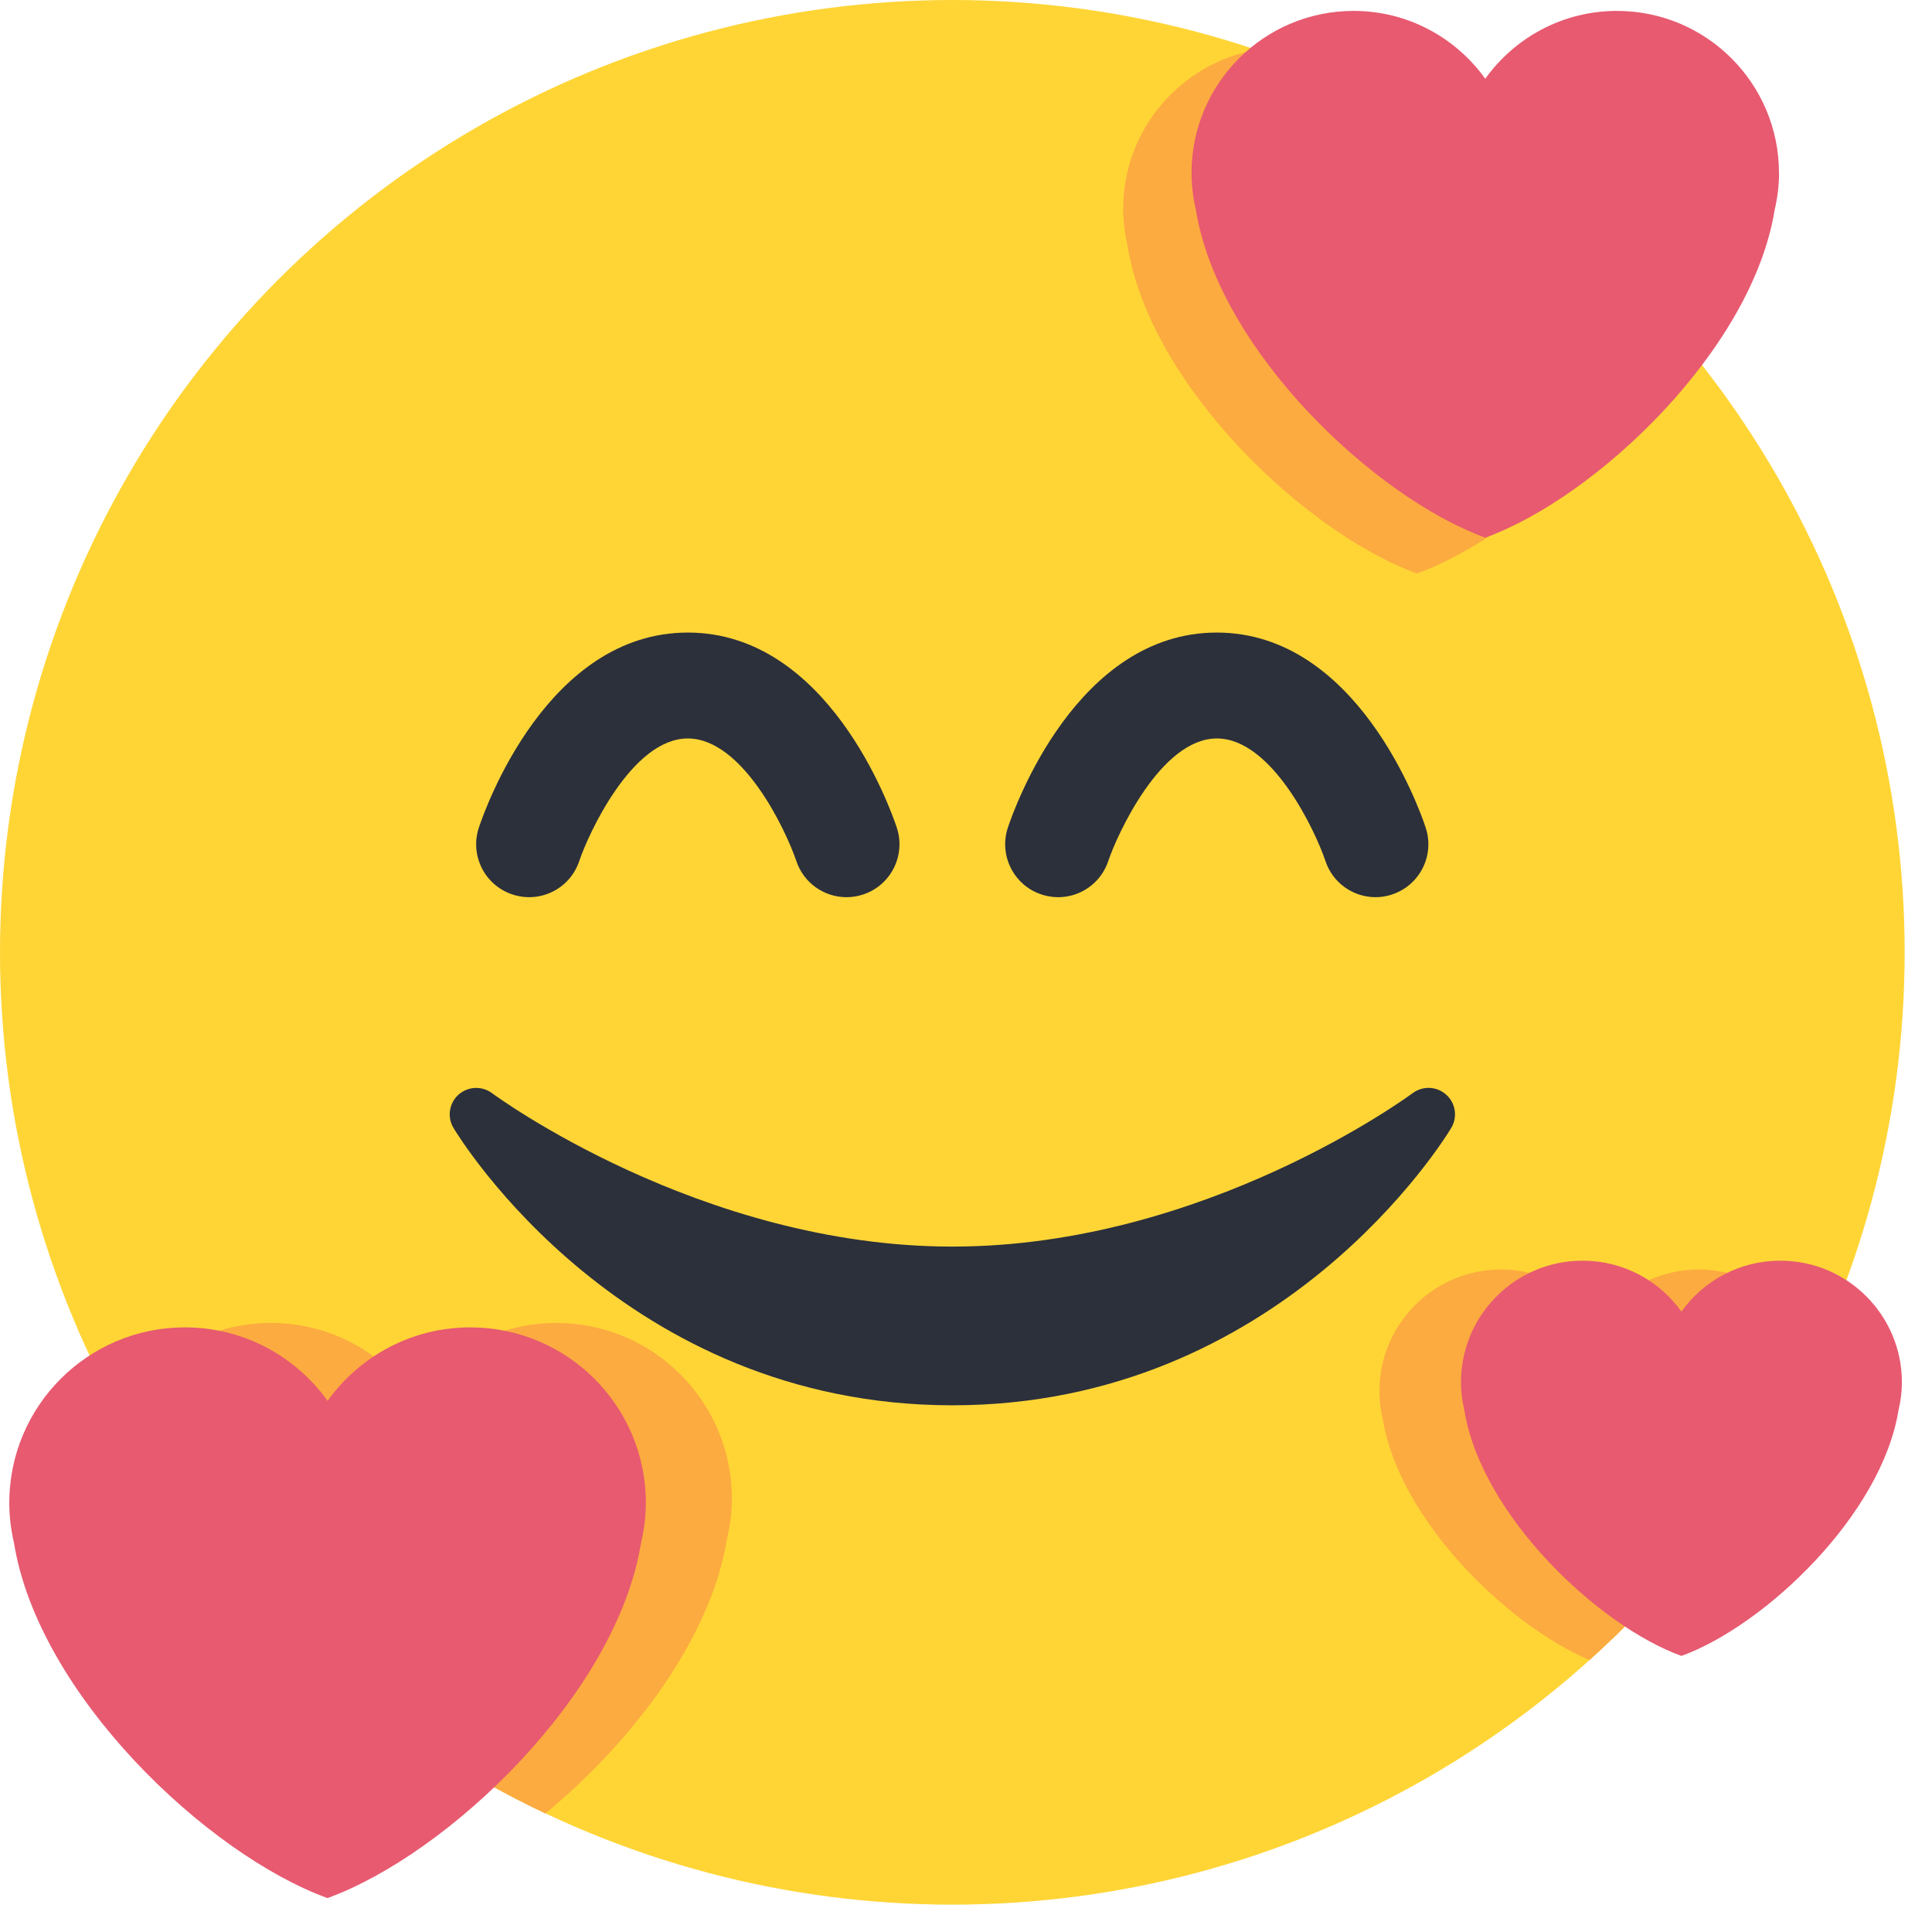
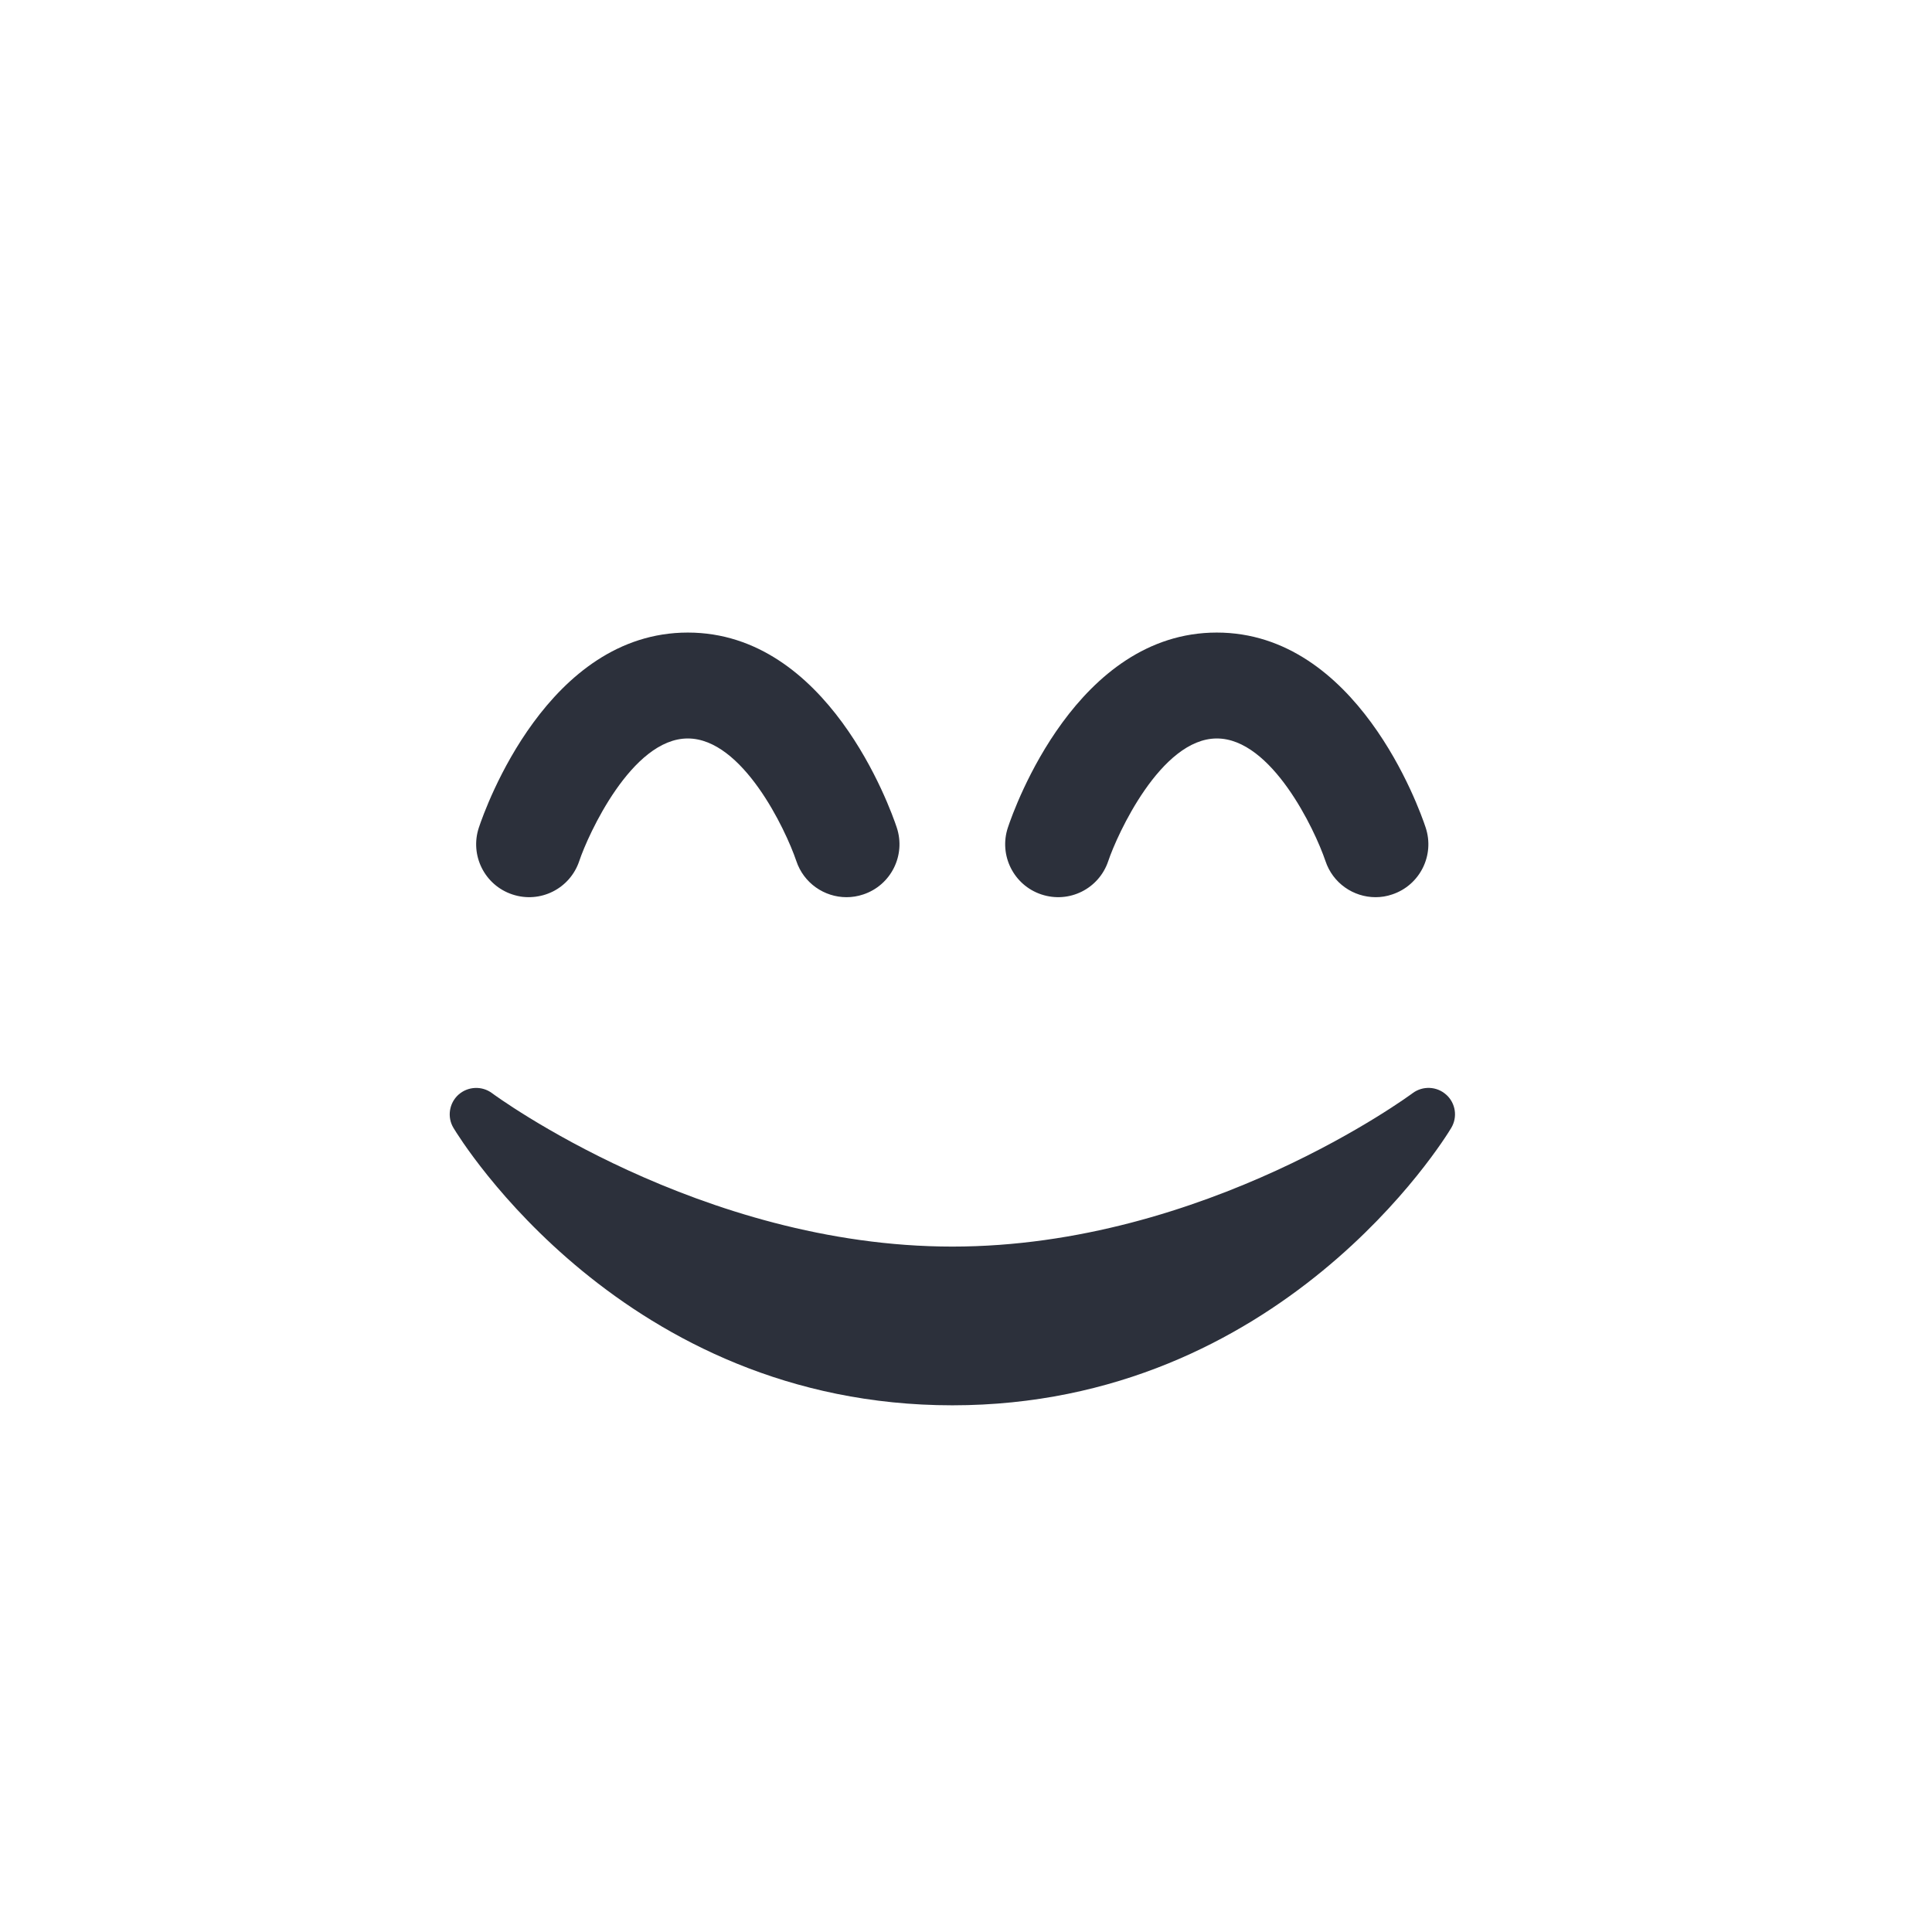
<svg xmlns="http://www.w3.org/2000/svg" version="1.1" viewBox="0 0 65 65">
  <title>smileys/1f970</title>
  <desc>Created with Sketch.</desc>
  <g fill="none" fill-rule="evenodd">
    <g transform="translate(-328 -5829)">
      <g transform="translate(0 5515)">
        <g transform="translate(0 260)">
          <g transform="translate(133 46)">
            <g transform="translate(195 8)">
              <g fill-rule="nonzero">
-                 <circle cx="32.04" cy="32.04" r="32.04" fill="#FFD536" />
                <path d="m28.48 30.185c-0.746 0-1.44-0.472-1.689-1.218-0.361-1.066-1.812-4.122-3.651-4.122-1.89 0-3.361 3.252-3.651 4.122-0.311 0.931-1.314 1.438-2.252 1.125-0.933-0.31-1.437-1.319-1.125-2.252 0.223-0.671 2.321-6.558 7.029-6.558 4.708 0 6.805 5.886 7.029 6.558 0.311 0.933-0.192 1.942-1.125 2.252-0.189 0.064-0.379 0.093-0.566 0.093zm17.8 0c-0.746 0-1.44-0.472-1.687-1.218-0.361-1.066-1.814-4.122-3.653-4.122-1.89 0-3.362 3.252-3.653 4.122-0.311 0.931-1.31 1.438-2.252 1.125-0.931-0.31-1.437-1.319-1.125-2.252 0.223-0.671 2.321-6.558 7.027-6.558 4.706 0 6.805 5.886 7.027 6.558 0.311 0.933-0.192 1.942-1.125 2.252-0.185 0.064-0.374 0.093-0.561 0.093zm2.376 6.645c-0.317-0.287-0.79-0.304-1.13-0.052-0.069 0.052-6.981 5.162-15.486 5.162-8.483 0-15.418-5.11-15.486-5.162-0.34-0.253-0.813-0.231-1.13 0.052-0.315 0.285-0.386 0.755-0.167 1.118 0.23 0.383 5.726 9.332 16.784 9.332s16.556-8.95 16.784-9.332c0.219-0.365 0.15-0.831-0.167-1.118z" fill="#2C303B" />
-                 <path d="m37.788 7.026c0 0.427 0.053 0.84 0.146 1.239 0.756 4.705 5.988 9.667 9.737 11.031 2.964-1.077 6.846-4.407 8.718-8.079-3.718-4.343-8.578-7.679-14.114-9.544-2.549 0.457-4.487 2.674-4.487 5.354zm-13.325 44.733c0.101-0.431 0.16-0.879 0.16-1.342 0-3.263-2.645-5.908-5.908-5.908-1.981 0-3.727 0.977-4.801 2.472-1.072-1.493-2.82-2.472-4.801-2.472-2.209 0-4.114 1.226-5.126 3.022 3.247 5.865 8.277 10.603 14.361 13.482 2.914-2.405 5.573-5.886 6.114-9.254zm36.593-6.116c-0.502-1.691-2.051-2.932-3.905-2.932-1.372 0-2.583 0.676-3.325 1.712-0.742-1.036-1.953-1.712-3.325-1.712-2.261 0-4.092 1.832-4.092 4.092 0 0.32 0.041 0.63 0.11 0.929 0.546 3.391 4.179 6.935 6.958 8.119 3.161-2.848 5.751-6.314 7.579-10.208z" fill="#FCAB40" />
-                 <path d="m59.852 5.819c0-3.012-2.442-5.452-5.452-5.452-1.828 0-3.441 0.902-4.43 2.282-0.99-1.379-2.602-2.282-4.43-2.282-3.012 0-5.452 2.44-5.452 5.452 0 0.427 0.053 0.84 0.146 1.239 0.758 4.705 5.988 9.667 9.737 11.031 3.749-1.363 8.978-6.326 9.735-11.029 0.094-0.401 0.148-0.813 0.148-1.241zm-38.122 44.747c0-3.263-2.645-5.908-5.908-5.908-1.981 0-3.727 0.977-4.801 2.472-1.072-1.495-2.82-2.472-4.801-2.472-3.263 0-5.908 2.645-5.908 5.908 0 0.463 0.059 0.91 0.158 1.342 0.821 5.096 6.486 10.474 10.548 11.951 4.062-1.476 9.728-6.853 10.548-11.949 0.103-0.434 0.162-0.883 0.162-1.344zm42.257-4.06c0-2.261-1.832-4.092-4.092-4.092-1.372 0-2.583 0.676-3.325 1.712-0.742-1.036-1.953-1.712-3.325-1.712-2.261 0-4.092 1.832-4.092 4.092 0 0.32 0.041 0.63 0.11 0.929 0.568 3.53 4.493 7.255 7.307 8.277 2.812-1.022 6.739-4.747 7.305-8.277 0.071-0.299 0.112-0.609 0.112-0.929z" fill="#E75A70" />
              </g>
            </g>
          </g>
        </g>
      </g>
    </g>
  </g>
</svg>